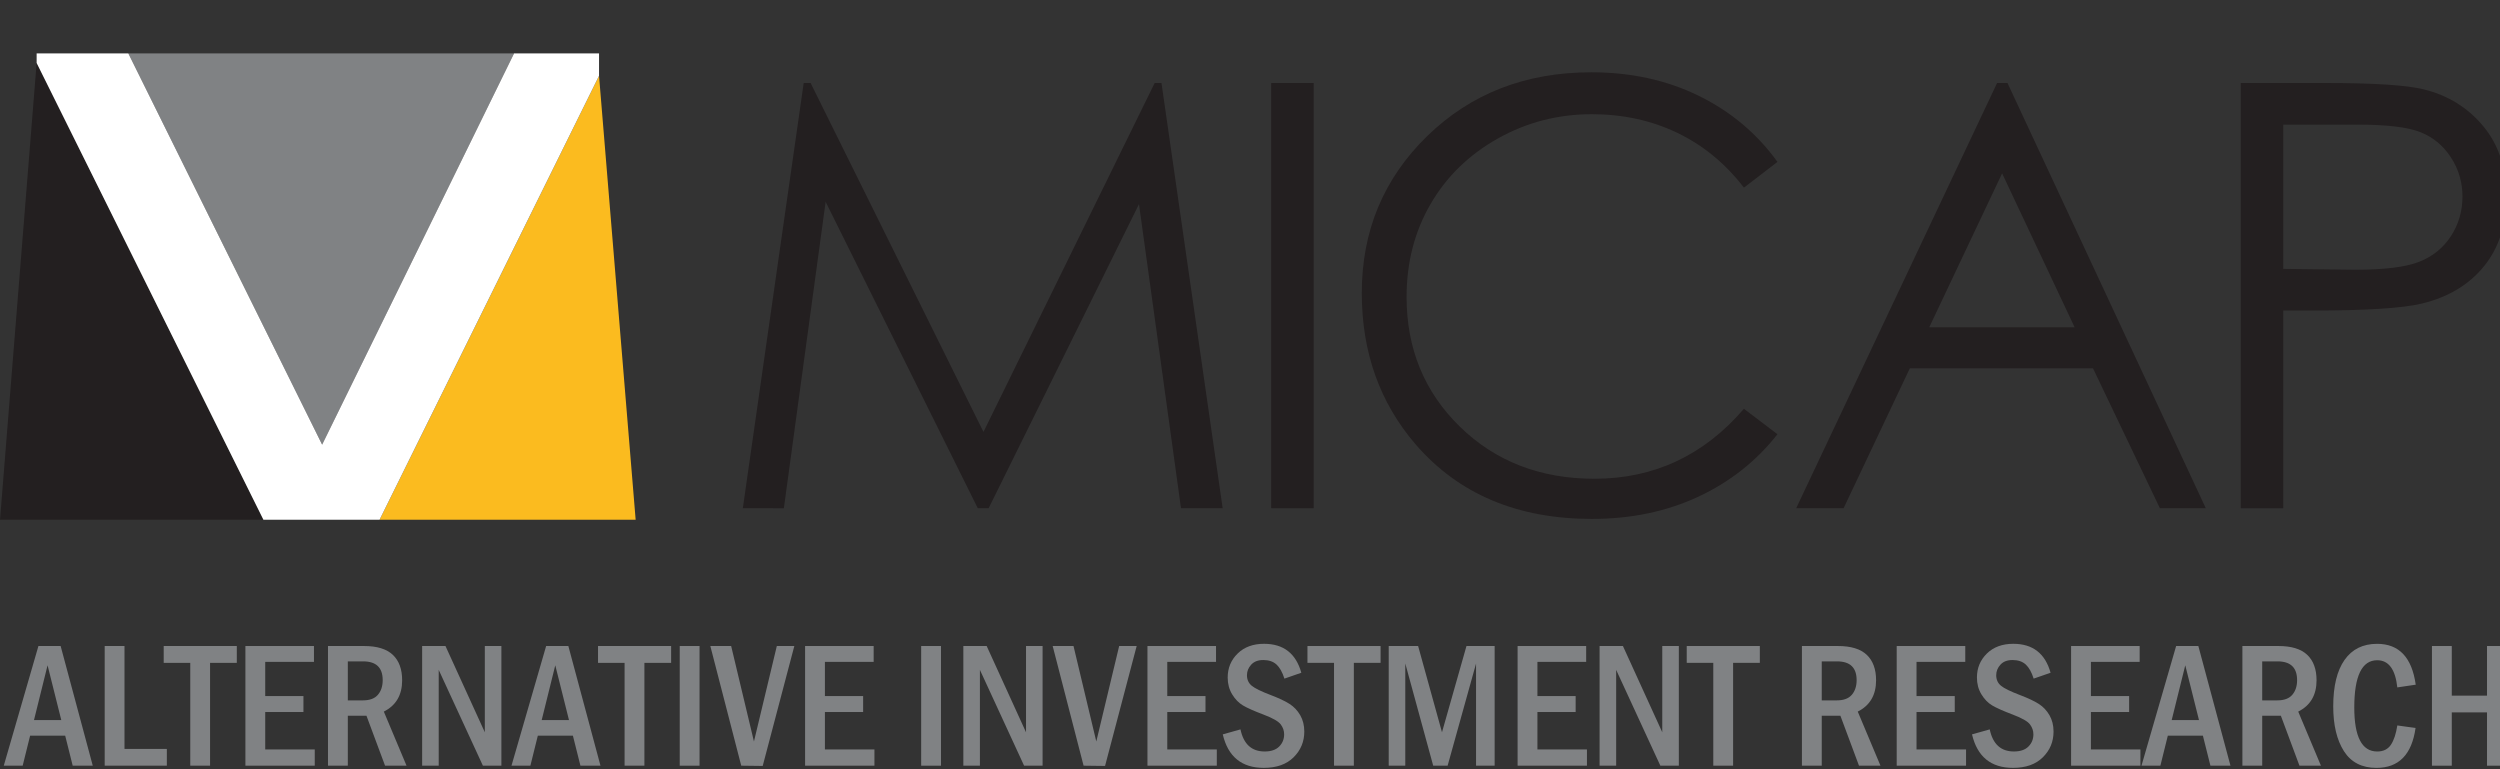
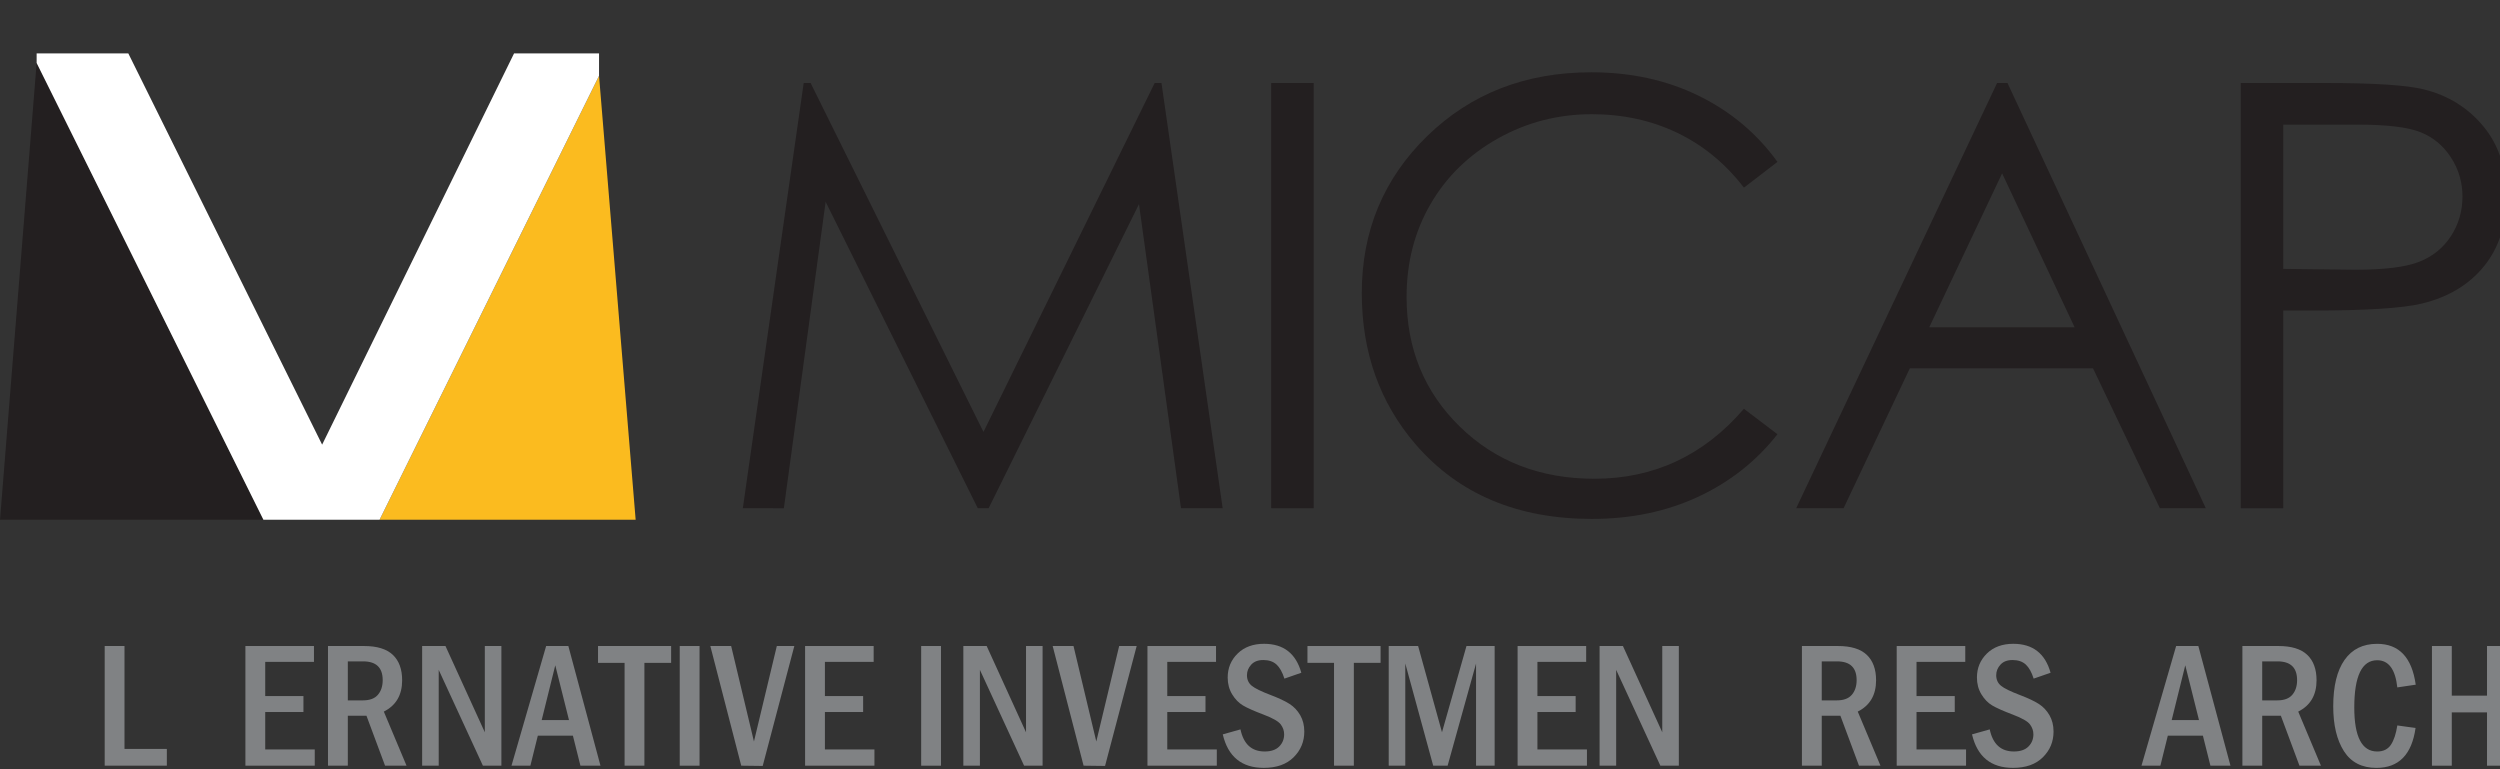
<svg xmlns="http://www.w3.org/2000/svg" xmlns:xlink="http://www.w3.org/1999/xlink" version="1.1" id="Layer_1" x="0px" y="0px" width="157.945px" height="48.603px" viewBox="0 0 157.945 48.603" enable-background="new 0 0 157.945 48.603" xml:space="preserve">
  <rect x="0" y="0" width="157.945" height="48.603" fill="#333333" stroke="none" />
-   <polygon fill="#808284" points="32.477,3.375 8.107,3.375 20.352,28.092 " />
  <polygon fill="#231F20" points="0.001,32.834 16.64,32.834 2.314,3.982 " />
  <polyline fill="#FBBB1F" points="40.159,32.834 37.846,4.791 23.981,32.834 " />
  <polygon fill="#FFFFFF" points="32.477,3.375 20.352,28.092 8.107,3.375 2.315,3.375 2.315,3.98 16.641,32.834 23.981,32.834   37.846,4.79 37.846,3.375 " />
  <g>
    <defs>
      <rect id="SVGID_1_" y="0" width="161.216" height="51.872" />
    </defs>
    <clipPath id="SVGID_2_">
      <use xlink:href="#SVGID_1_" overflow="visible" />
    </clipPath>
    <g clip-path="url(#SVGID_2_)">
      <path fill="#231F20" d="M46.93,32.109l3.846-26.865h0.437l10.921,22.044L72.95,5.244h0.43l3.866,26.865h-2.633l-2.654-19.213    L62.46,32.109h-0.686L52.162,12.75l-2.639,19.359H46.93z" />
    </g>
    <g clip-path="url(#SVGID_2_)">
      <path fill="#231F20" d="M80.311,5.244h2.685v26.865h-2.685V5.244z" />
    </g>
    <g clip-path="url(#SVGID_2_)">
      <path fill="#231F20" d="M112.297,10.229l-2.119,1.625c-1.169-1.521-2.572-2.675-4.209-3.461c-1.638-0.785-3.437-1.178-5.397-1.178    c-2.143,0-4.127,0.515-5.954,1.543s-3.242,2.411-4.246,4.146s-1.507,3.686-1.507,5.854c0,3.275,1.123,6.008,3.37,8.2    c2.247,2.192,5.08,3.288,8.501,3.288c3.762,0,6.909-1.473,9.442-4.42l2.119,1.607c-1.339,1.705-3.011,3.022-5.013,3.954    c-2.003,0.931-4.24,1.397-6.712,1.397c-4.7,0-8.407-1.564-11.122-4.694c-2.277-2.642-3.415-5.832-3.415-9.57    c0-3.933,1.379-7.241,4.136-9.926c2.758-2.685,6.212-4.027,10.365-4.027c2.508,0,4.772,0.496,6.793,1.488    C109.351,7.049,111.007,8.44,112.297,10.229z" />
    </g>
    <g clip-path="url(#SVGID_2_)">
      <path fill="#231F20" d="M126.829,5.244l12.529,26.865h-2.9l-4.226-8.839h-11.573l-4.185,8.839h-2.995l12.693-26.865H126.829z     M126.49,10.952l-4.604,9.725h9.185L126.49,10.952z" />
    </g>
    <g clip-path="url(#SVGID_2_)">
      <path fill="#231F20" d="M141.567,5.244h5.351c3.068,0,5.138,0.134,6.209,0.402c1.534,0.378,2.788,1.154,3.762,2.329    c0.974,1.175,1.461,2.651,1.461,4.429c0,1.79-0.475,3.267-1.425,4.429c-0.949,1.163-2.258,1.945-3.926,2.347    c-1.218,0.292-3.495,0.438-6.831,0.438h-1.917v12.492h-2.685V5.244z M144.252,7.874v9.113l4.547,0.055    c1.838,0,3.184-0.167,4.036-0.501c0.852-0.334,1.522-0.875,2.009-1.622c0.487-0.747,0.73-1.583,0.73-2.506    c0-0.899-0.244-1.722-0.73-2.469c-0.487-0.748-1.13-1.279-1.927-1.595c-0.798-0.316-2.104-0.474-3.917-0.474H144.252z" />
    </g>
    <g clip-path="url(#SVGID_2_)">
-       <path fill="#808284" d="M2.428,40.814h1.403l2.03,7.561H4.593L4.119,46.48H1.902l-0.47,1.895H0.238L2.428,40.814z M3.872,45.494    l-0.867-3.462l-0.858,3.462H3.872z" />
      <path fill="#808284" d="M6.614,40.814h1.252v6.502h2.675v1.058H6.614V40.814z" />
-       <path fill="#808284" d="M10.342,40.814h4.619v1.063h-1.689v6.497H12.02v-6.497h-1.678V40.814z" />
      <path fill="#808284" d="M15.504,40.814h4.332v1.002h-3.08v2.16h2.415v1.008h-2.415v2.365h3.129v1.025h-4.381V40.814z" />
      <path fill="#808284" d="M20.722,40.814h2.276c0.824,0,1.431,0.187,1.822,0.559c0.392,0.373,0.587,0.909,0.587,1.606    c0,0.931-0.386,1.59-1.158,1.978l1.435,3.417h-1.357l-1.175-3.157h-1.178v3.157h-1.252V40.814z M21.974,41.783v2.465h0.958    c0.428,0,0.743-0.118,0.944-0.354s0.302-0.545,0.302-0.925c0-0.79-0.412-1.185-1.235-1.185H21.974z" />
      <path fill="#808284" d="M26.67,40.814h1.474l2.486,5.45v-5.45h1.047v7.561h-1.168l-2.792-6.054v6.054H26.67V40.814z" />
      <path fill="#808284" d="M34.504,40.814h1.403l2.03,7.561h-1.267l-0.475-1.895h-2.217l-0.47,1.895h-1.194L34.504,40.814z     M35.948,45.494l-0.867-3.462l-0.858,3.462H35.948z" />
      <path fill="#808284" d="M37.782,40.814h4.619v1.063h-1.689v6.497H39.46v-6.497h-1.678V40.814z" />
      <path fill="#808284" d="M42.944,40.814h1.252v7.561h-1.252V40.814z" />
      <path fill="#808284" d="M44.877,40.814h1.316l1.44,6.032l1.445-6.032h1.106l-1.998,7.577l-1.356-0.017L44.877,40.814z" />
      <path fill="#808284" d="M50.864,40.814h4.332v1.002h-3.08v2.16h2.415v1.008h-2.415v2.365h3.129v1.025h-4.381V40.814z" />
      <path fill="#808284" d="M58.198,40.814h1.252v7.561h-1.252V40.814z" />
      <path fill="#808284" d="M60.862,40.814h1.474l2.486,5.45v-5.45h1.047v7.561h-1.168l-2.792-6.054v6.054h-1.047V40.814z" />
      <path fill="#808284" d="M66.506,40.814h1.316l1.44,6.032l1.445-6.032h1.106l-1.998,7.577l-1.356-0.017L66.506,40.814z" />
      <path fill="#808284" d="M72.494,40.814h4.332v1.002h-3.08v2.16h2.415v1.008h-2.415v2.365h3.129v1.025h-4.381V40.814z" />
      <path fill="#808284" d="M82.215,42.503l-1.069,0.371c-0.125-0.401-0.291-0.697-0.496-0.888c-0.205-0.191-0.485-0.287-0.839-0.287    c-0.329,0-0.583,0.097-0.761,0.292c-0.179,0.194-0.269,0.417-0.269,0.669c0,0.278,0.101,0.499,0.302,0.664    c0.201,0.165,0.603,0.361,1.205,0.59c0.513,0.196,0.908,0.382,1.185,0.56c0.277,0.177,0.501,0.415,0.673,0.712    c0.171,0.297,0.257,0.642,0.257,1.033c0,0.635-0.224,1.176-0.673,1.623s-1.077,0.67-1.886,0.67c-1.396,0-2.26-0.706-2.592-2.116    l1.119-0.315c0.196,0.93,0.705,1.396,1.529,1.396c0.402,0,0.708-0.104,0.917-0.313c0.208-0.208,0.313-0.466,0.313-0.772    c0-0.225-0.072-0.434-0.216-0.626s-0.502-0.397-1.075-0.615c-0.605-0.229-1.042-0.423-1.31-0.582s-0.496-0.394-0.684-0.704    c-0.188-0.31-0.282-0.663-0.282-1.058c0-0.602,0.209-1.107,0.628-1.518c0.419-0.41,0.976-0.615,1.67-0.615    C81.091,40.675,81.875,41.285,82.215,42.503z" />
      <path fill="#808284" d="M82.603,40.814h4.619v1.063h-1.689v6.497h-1.252v-6.497h-1.678V40.814z" />
      <path fill="#808284" d="M87.737,40.814h1.857l1.508,5.45l1.547-5.45h1.779v7.561h-1.174v-6.453l-1.797,6.453h-0.91l-1.764-6.458    v6.458h-1.047V40.814z" />
      <path fill="#808284" d="M95.879,40.814h4.332v1.002h-3.08v2.16h2.415v1.008h-2.415v2.365h3.129v1.025h-4.381V40.814z" />
      <path fill="#808284" d="M101.059,40.814h1.474l2.486,5.45v-5.45h1.047v7.561h-1.168l-2.792-6.054v6.054h-1.047V40.814z" />
-       <path fill="#808284" d="M106.564,40.814h4.619v1.063h-1.689v6.497h-1.252v-6.497h-1.678V40.814z" />
      <path fill="#808284" d="M113.842,40.814h2.276c0.824,0,1.431,0.187,1.822,0.559c0.392,0.373,0.587,0.909,0.587,1.606    c0,0.931-0.386,1.59-1.158,1.978l1.435,3.417h-1.357l-1.175-3.157h-1.178v3.157h-1.252V40.814z M115.094,41.783v2.465h0.958    c0.428,0,0.743-0.118,0.944-0.354s0.302-0.545,0.302-0.925c0-0.79-0.412-1.185-1.235-1.185H115.094z" />
      <path fill="#808284" d="M119.83,40.814h4.332v1.002h-3.08v2.16h2.415v1.008h-2.415v2.365h3.129v1.025h-4.381V40.814z" />
      <path fill="#808284" d="M129.551,42.503l-1.069,0.371c-0.125-0.401-0.291-0.697-0.496-0.888c-0.205-0.191-0.485-0.287-0.839-0.287    c-0.329,0-0.583,0.097-0.761,0.292c-0.179,0.194-0.269,0.417-0.269,0.669c0,0.278,0.101,0.499,0.302,0.664    c0.201,0.165,0.603,0.361,1.205,0.59c0.513,0.196,0.908,0.382,1.185,0.56c0.277,0.177,0.501,0.415,0.673,0.712    c0.171,0.297,0.257,0.642,0.257,1.033c0,0.635-0.224,1.176-0.673,1.623s-1.077,0.67-1.886,0.67c-1.396,0-2.26-0.706-2.592-2.116    l1.119-0.315c0.196,0.93,0.705,1.396,1.529,1.396c0.402,0,0.708-0.104,0.917-0.313c0.208-0.208,0.313-0.466,0.313-0.772    c0-0.225-0.072-0.434-0.216-0.626s-0.502-0.397-1.075-0.615c-0.605-0.229-1.042-0.423-1.31-0.582s-0.496-0.394-0.684-0.704    c-0.188-0.31-0.282-0.663-0.282-1.058c0-0.602,0.209-1.107,0.628-1.518c0.419-0.41,0.976-0.615,1.67-0.615    C128.427,40.675,129.211,41.285,129.551,42.503z" />
-       <path fill="#808284" d="M130.847,40.814h4.332v1.002h-3.08v2.16h2.415v1.008h-2.415v2.365h3.129v1.025h-4.381V40.814z" />
      <path fill="#808284" d="M137.484,40.814h1.403l2.03,7.561h-1.267l-0.475-1.895h-2.217l-0.47,1.895h-1.194L137.484,40.814z     M138.928,45.494l-0.867-3.462l-0.858,3.462H138.928z" />
      <path fill="#808284" d="M141.67,40.814h2.276c0.824,0,1.431,0.187,1.822,0.559c0.392,0.373,0.587,0.909,0.587,1.606    c0,0.931-0.386,1.59-1.158,1.978l1.435,3.417h-1.357l-1.175-3.157h-1.178v3.157h-1.252V40.814z M142.922,41.783v2.465h0.958    c0.428,0,0.743-0.118,0.944-0.354s0.302-0.545,0.302-0.925c0-0.79-0.412-1.185-1.235-1.185H142.922z" />
      <path fill="#808284" d="M151.458,45.832l1.152,0.161c-0.236,1.68-1.061,2.521-2.473,2.521c-0.918,0-1.603-0.353-2.053-1.058    s-0.675-1.649-0.675-2.831c0-1.274,0.238-2.25,0.713-2.93c0.476-0.679,1.162-1.019,2.059-1.019c1.387,0,2.2,0.86,2.44,2.581    l-1.163,0.172c-0.125-1.145-0.549-1.717-1.271-1.717c-0.965,0-1.448,0.996-1.448,2.986c0,1.854,0.483,2.78,1.448,2.78    c0.387,0,0.675-0.141,0.865-0.423C151.241,46.771,151.376,46.364,151.458,45.832z" />
      <path fill="#808284" d="M153.646,40.814h1.252v3.135h2.227v-3.135h1.252v7.561h-1.252v-3.368h-2.227v3.368h-1.252V40.814z" />
    </g>
  </g>
</svg>